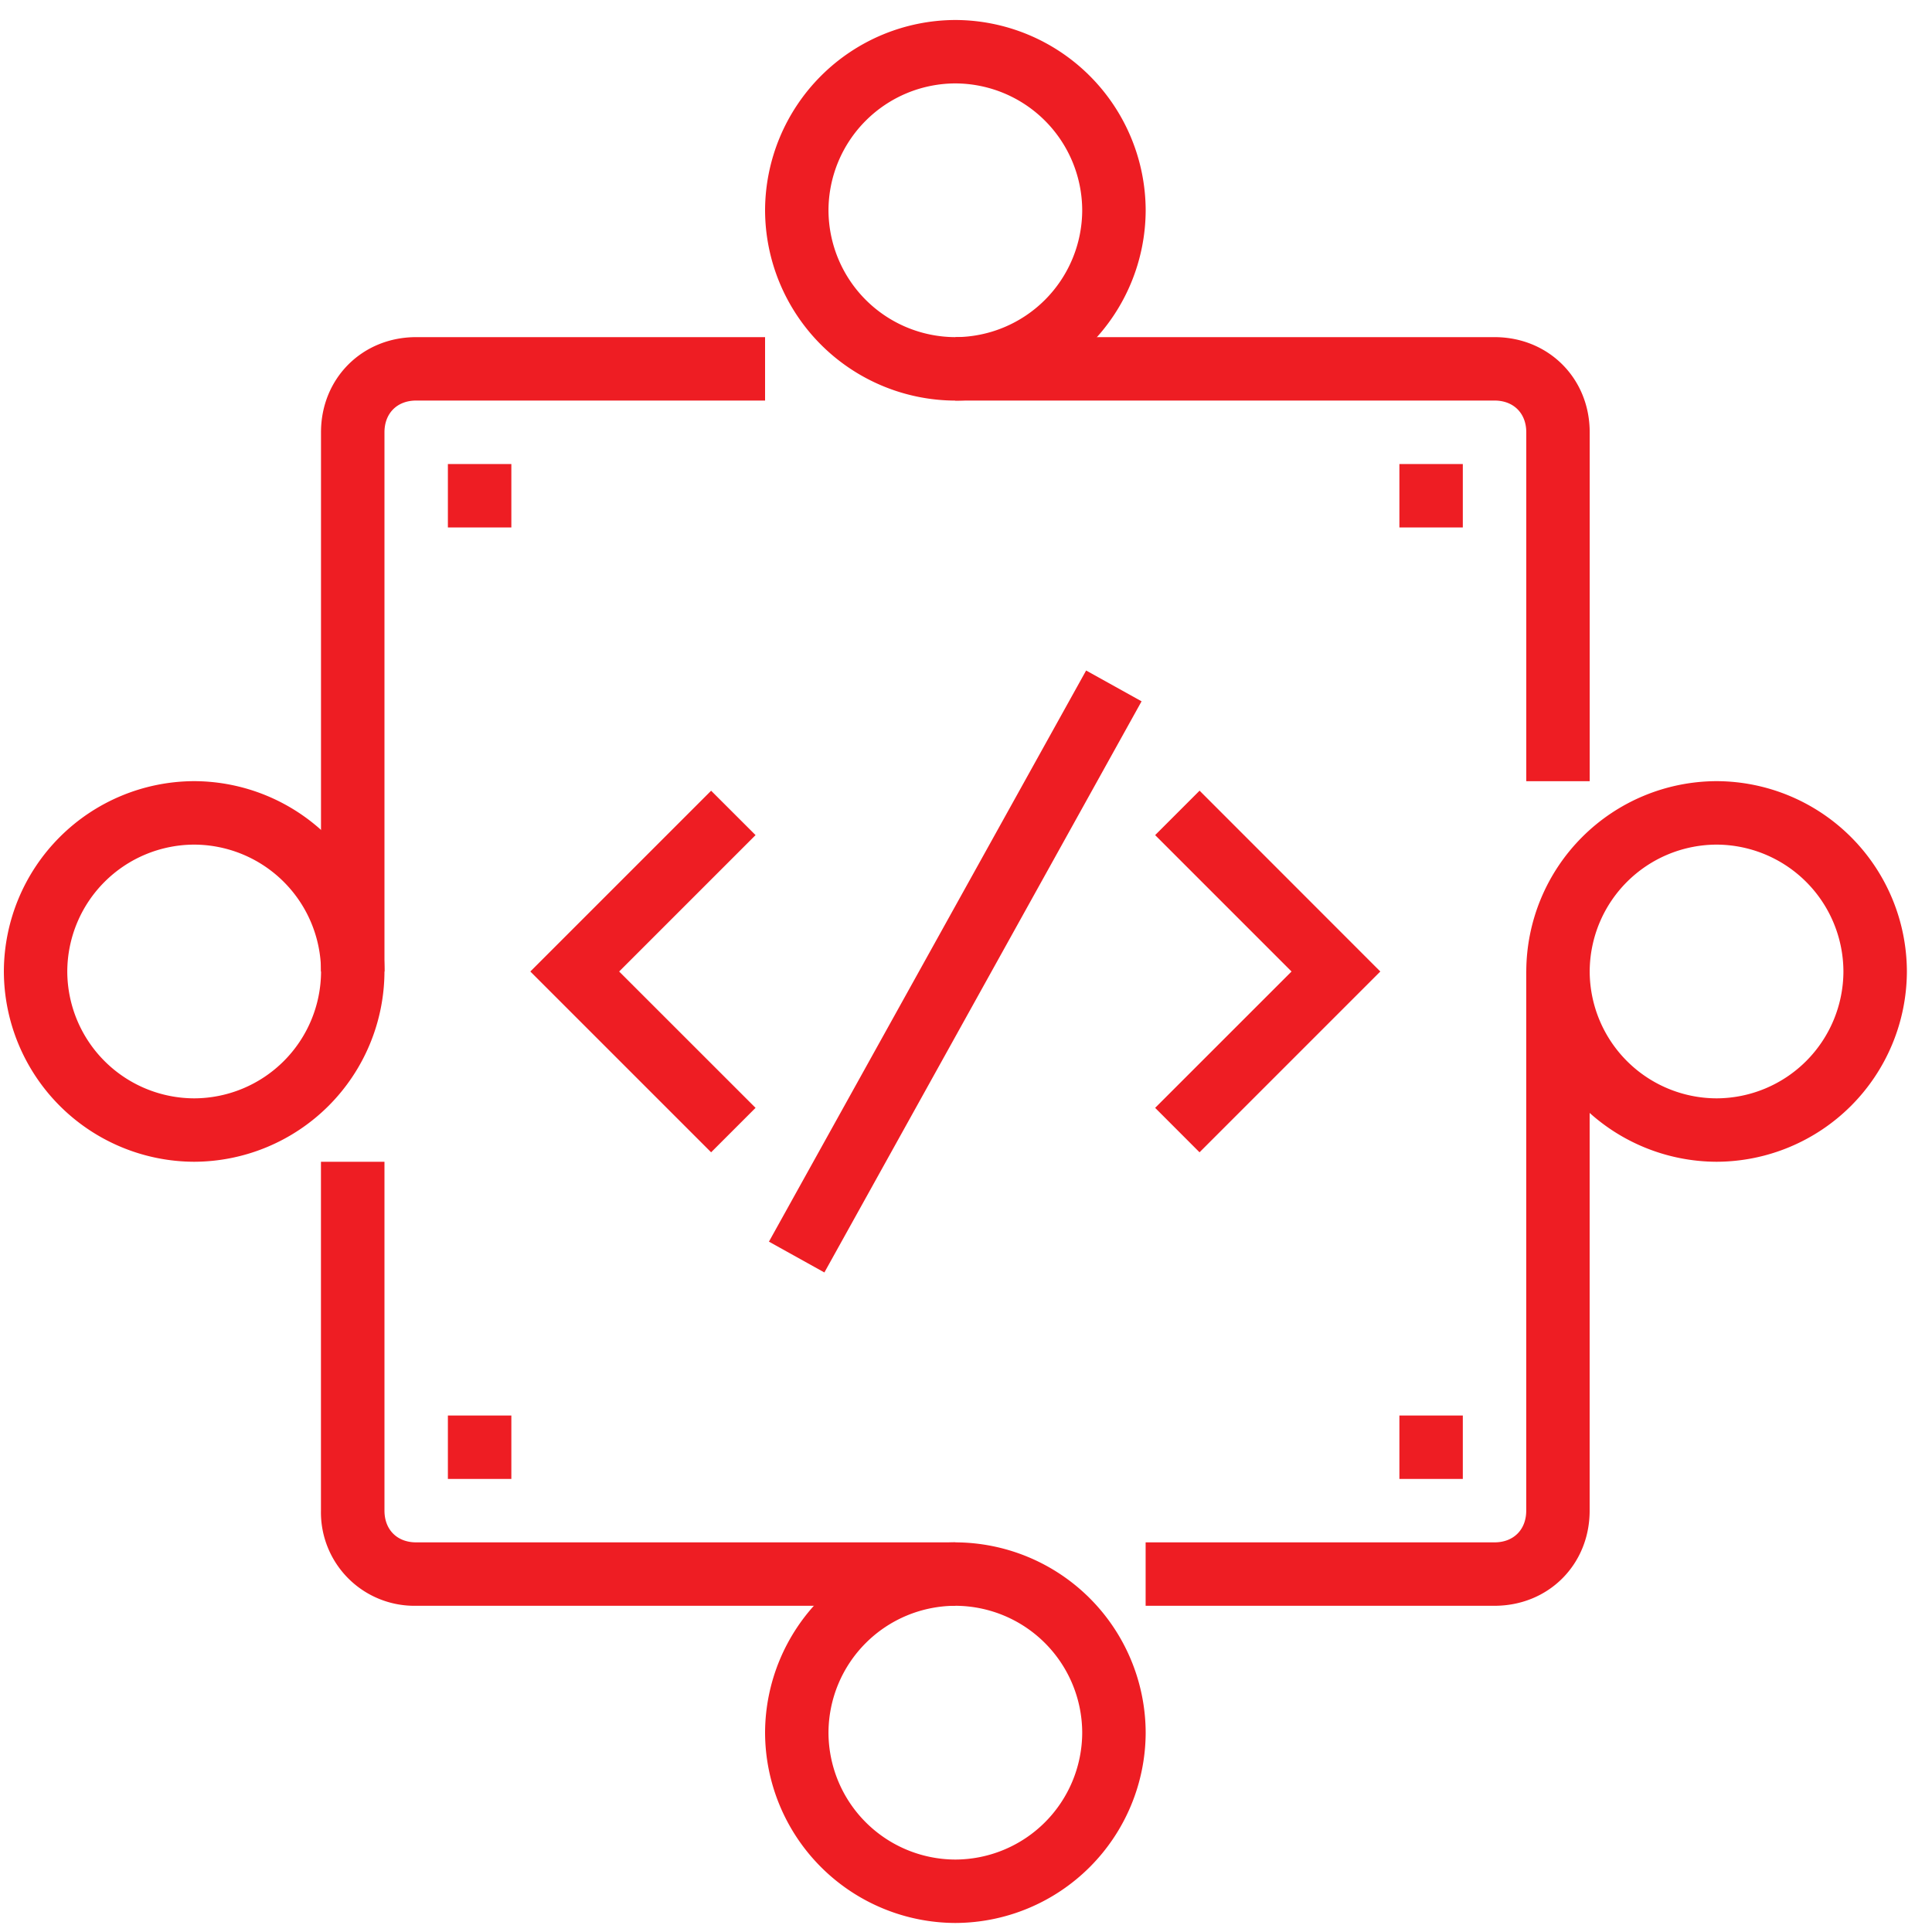
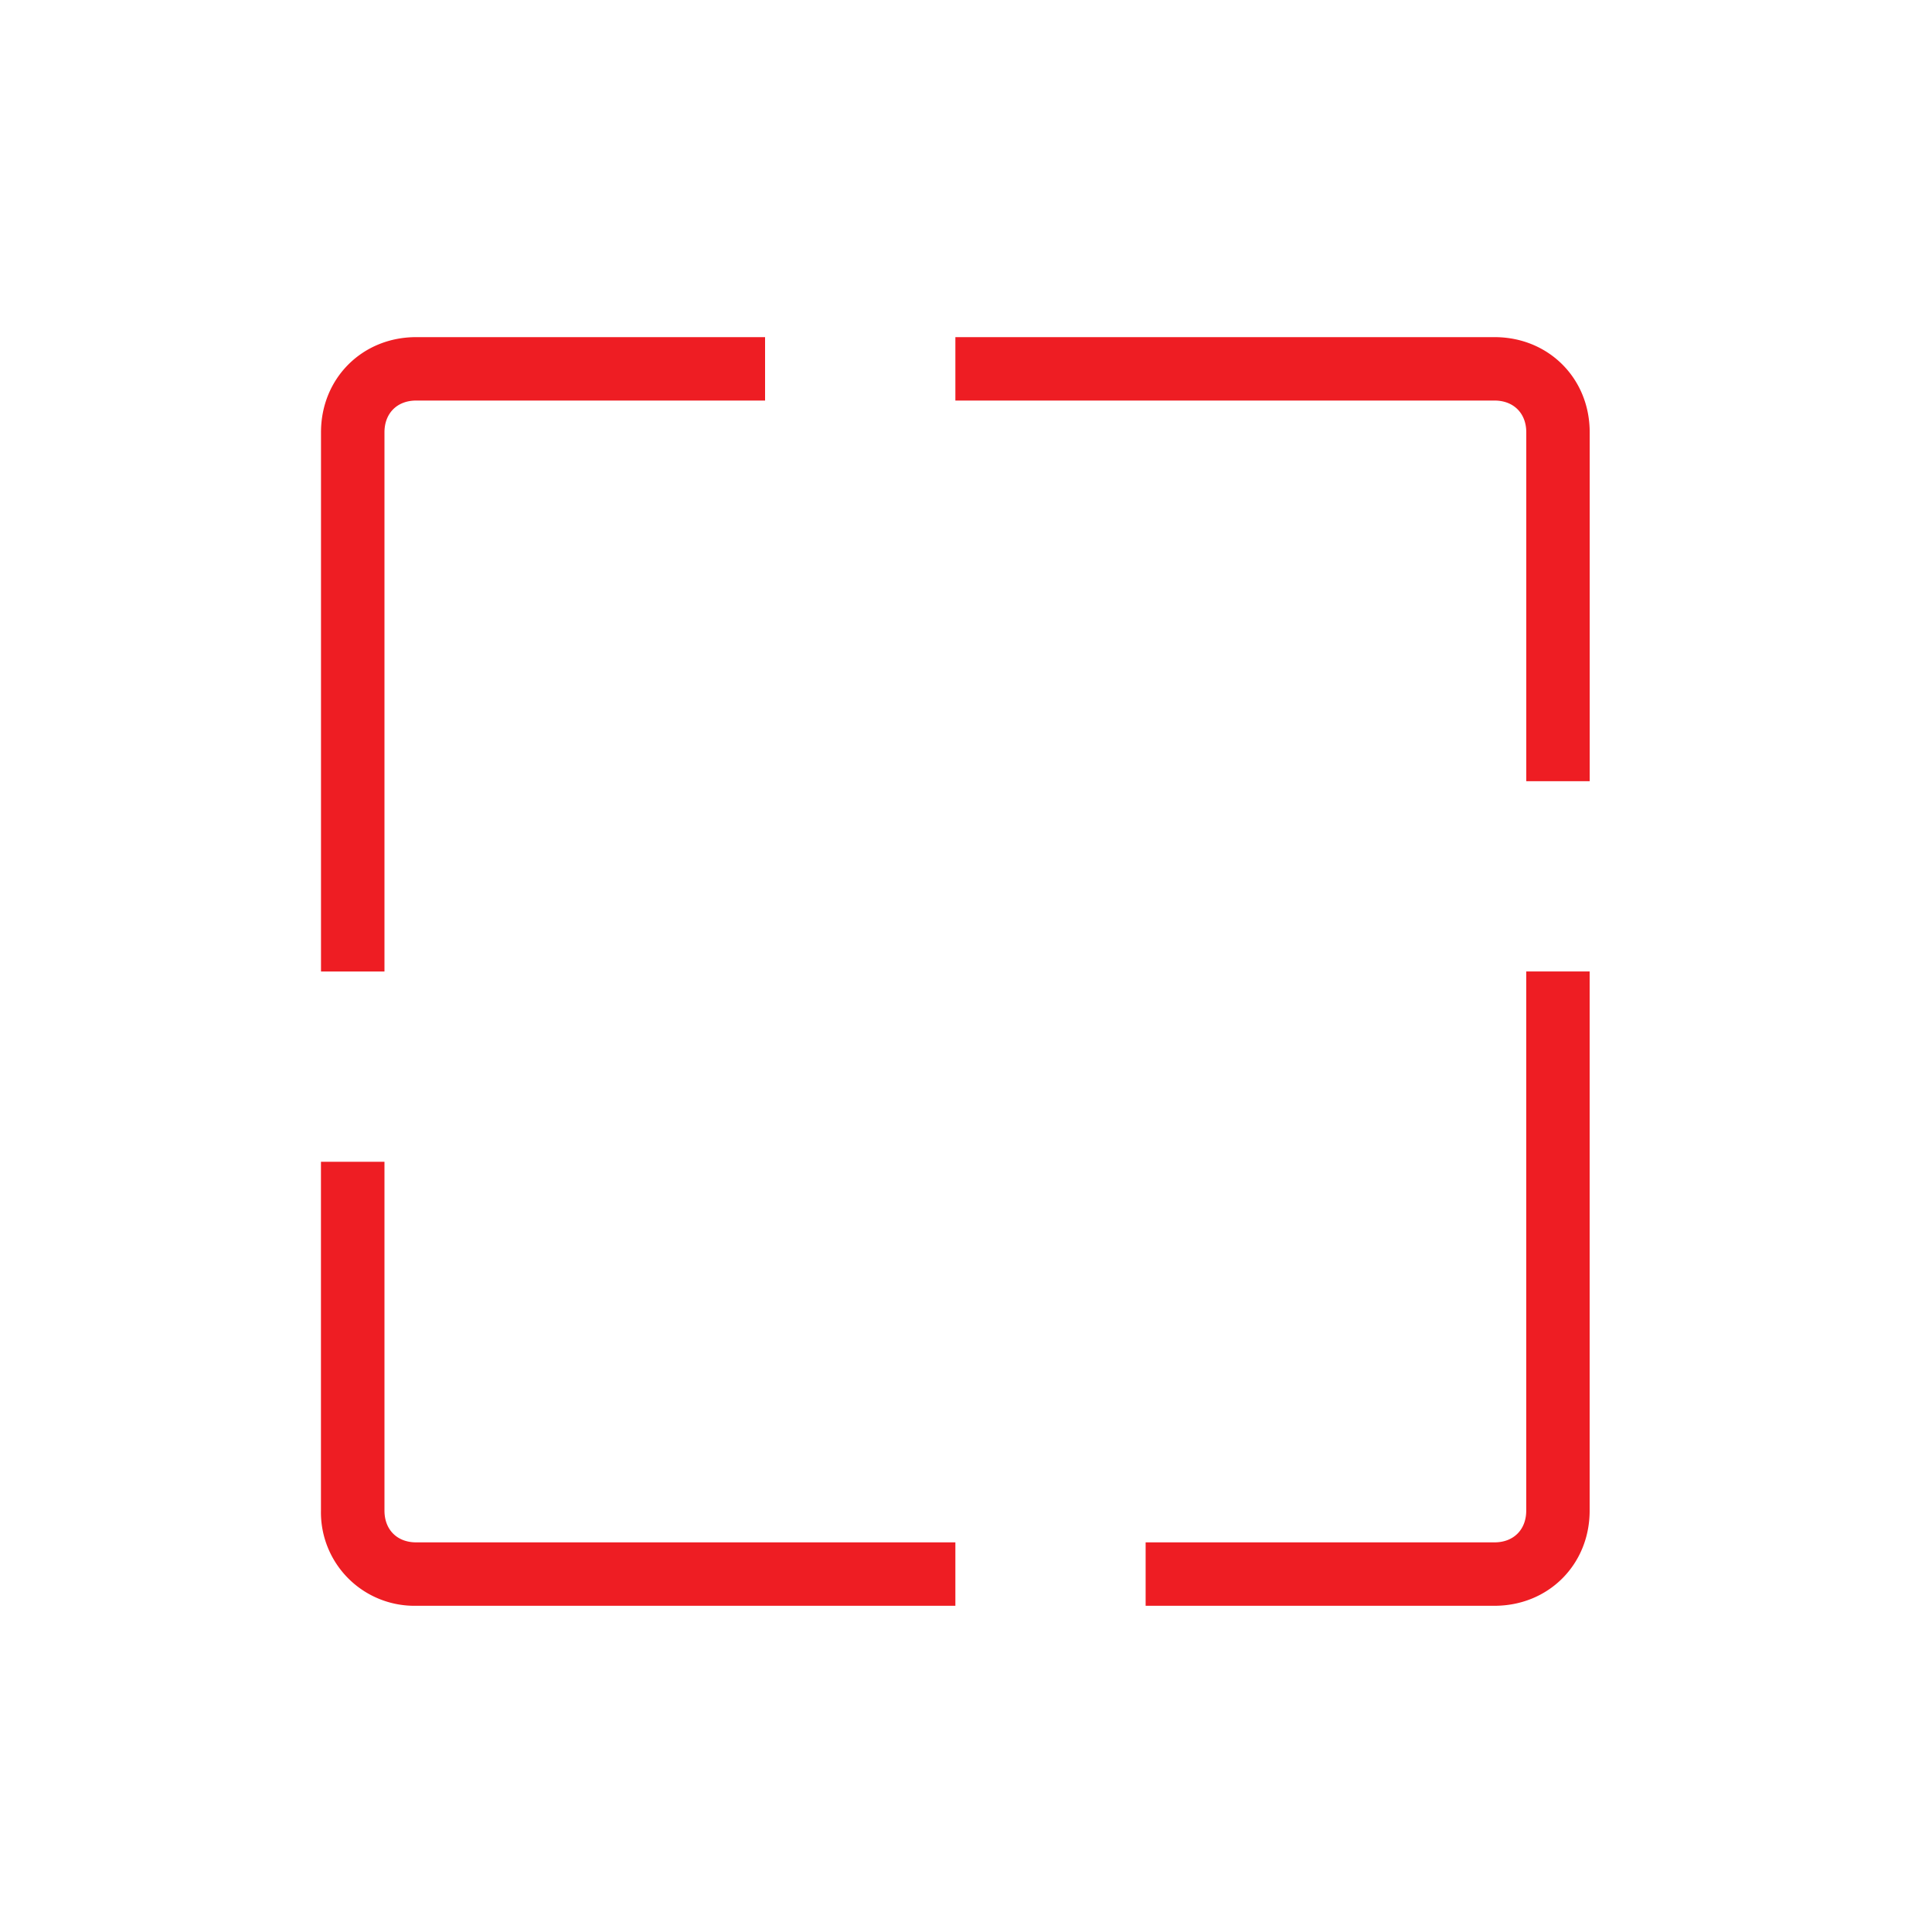
<svg xmlns="http://www.w3.org/2000/svg" width="40" height="40" viewBox="0 0 40 40" fill="none">
  <path d="M7.96 20.114H6.646V8.95c0-1.117.854-1.97 1.97-1.97h7.224v1.313H8.616c-.394 0-.656.263-.656.657v11.163zM19.78 33.246H8.615a1.935 1.935 0 0 1-1.97-1.97v-7.223H7.96v7.223c0 .395.262.657.656.657H19.78v1.313zM30.942 33.246h-7.223v-1.313h7.223c.394 0 .657-.262.657-.657V20.113h1.313v11.163c0 1.117-.854 1.97-1.97 1.97zM32.912 16.174H31.6V8.95c0-.394-.263-.657-.657-.657H19.78V6.98h11.163c1.117 0 1.97.853 1.97 1.97v7.223z" fill="#EE1D23" />
-   <path d="M10.587 9.607H9.273v1.313h1.314V9.607zM30.286 9.607h-1.313v1.313h1.313V9.607zM10.587 29.307H9.273v1.313h1.314v-1.313zM30.286 29.307h-1.313v1.313h1.313v-1.313zM19.78 8.294a3.952 3.952 0 0 1-3.94-3.94 3.952 3.952 0 0 1 3.94-3.94 3.952 3.952 0 0 1 3.94 3.94 3.952 3.952 0 0 1-3.94 3.94zm0-6.567a2.634 2.634 0 0 0-2.627 2.627A2.634 2.634 0 0 0 19.78 6.98a2.634 2.634 0 0 0 2.626-2.626 2.634 2.634 0 0 0-2.626-2.627zM35.54 24.053a3.952 3.952 0 0 1-3.94-3.94 3.951 3.951 0 0 1 3.94-3.94 3.951 3.951 0 0 1 3.94 3.94 3.951 3.951 0 0 1-3.94 3.94zm0-6.566a2.634 2.634 0 0 0-2.627 2.626 2.634 2.634 0 0 0 2.627 2.627 2.634 2.634 0 0 0 2.626-2.627 2.634 2.634 0 0 0-2.627-2.626zM19.78 39.813a3.952 3.952 0 0 1-3.94-3.94 3.952 3.952 0 0 1 3.94-3.94 3.952 3.952 0 0 1 3.94 3.94 3.952 3.952 0 0 1-3.94 3.94zm0-6.567a2.634 2.634 0 0 0-2.627 2.627A2.634 2.634 0 0 0 19.78 38.5a2.634 2.634 0 0 0 2.626-2.627 2.634 2.634 0 0 0-2.626-2.627zM4.02 24.053a3.952 3.952 0 0 1-3.94-3.94 3.951 3.951 0 0 1 3.94-3.94 3.951 3.951 0 0 1 3.94 3.94 3.952 3.952 0 0 1-3.94 3.94zm0-6.566a2.634 2.634 0 0 0-2.627 2.626A2.634 2.634 0 0 0 4.02 22.74a2.634 2.634 0 0 0 2.627-2.627 2.634 2.634 0 0 0-2.627-2.626zM14.723 23.857l-3.743-3.743 3.743-3.743.92.919-2.824 2.824 2.824 2.823-.92.92zM24.835 23.857l-.919-.92 2.824-2.823-2.824-2.824.92-.92 3.742 3.744-3.743 3.743zM22.487 13.882L15.92 25.707l1.148.638 6.567-11.825-1.148-.638z" fill="#EE1D23" />
</svg>